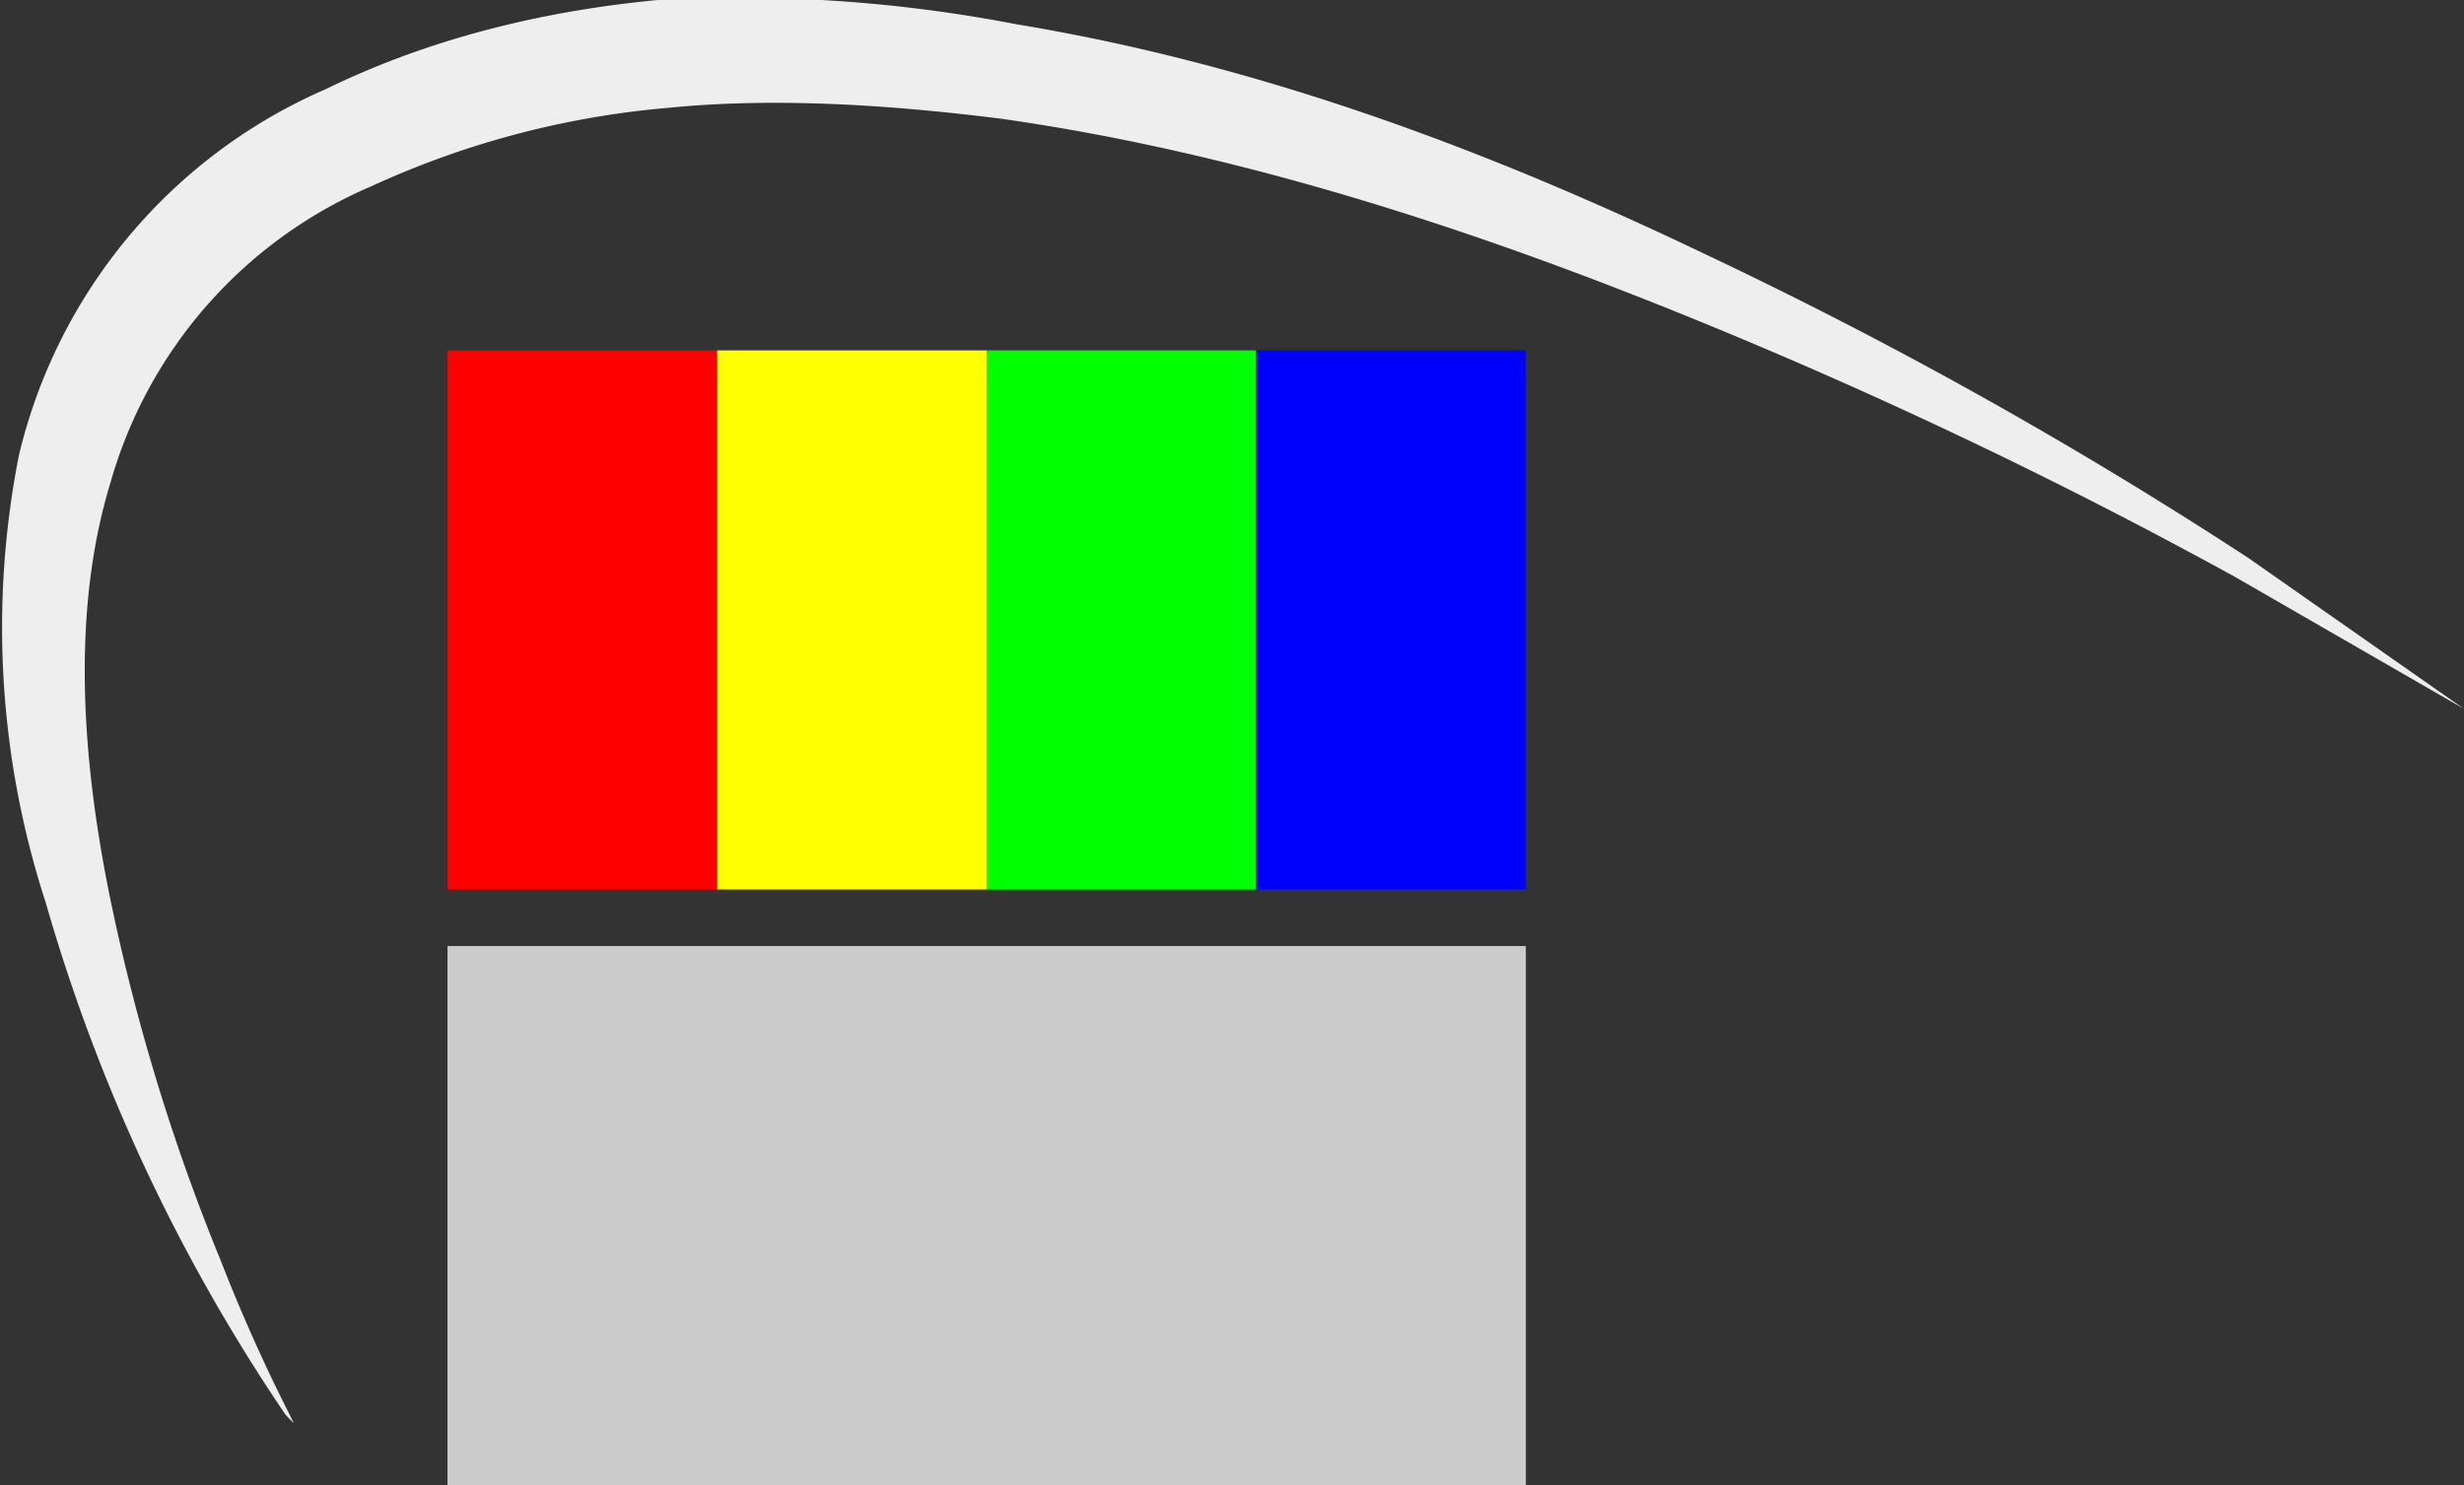
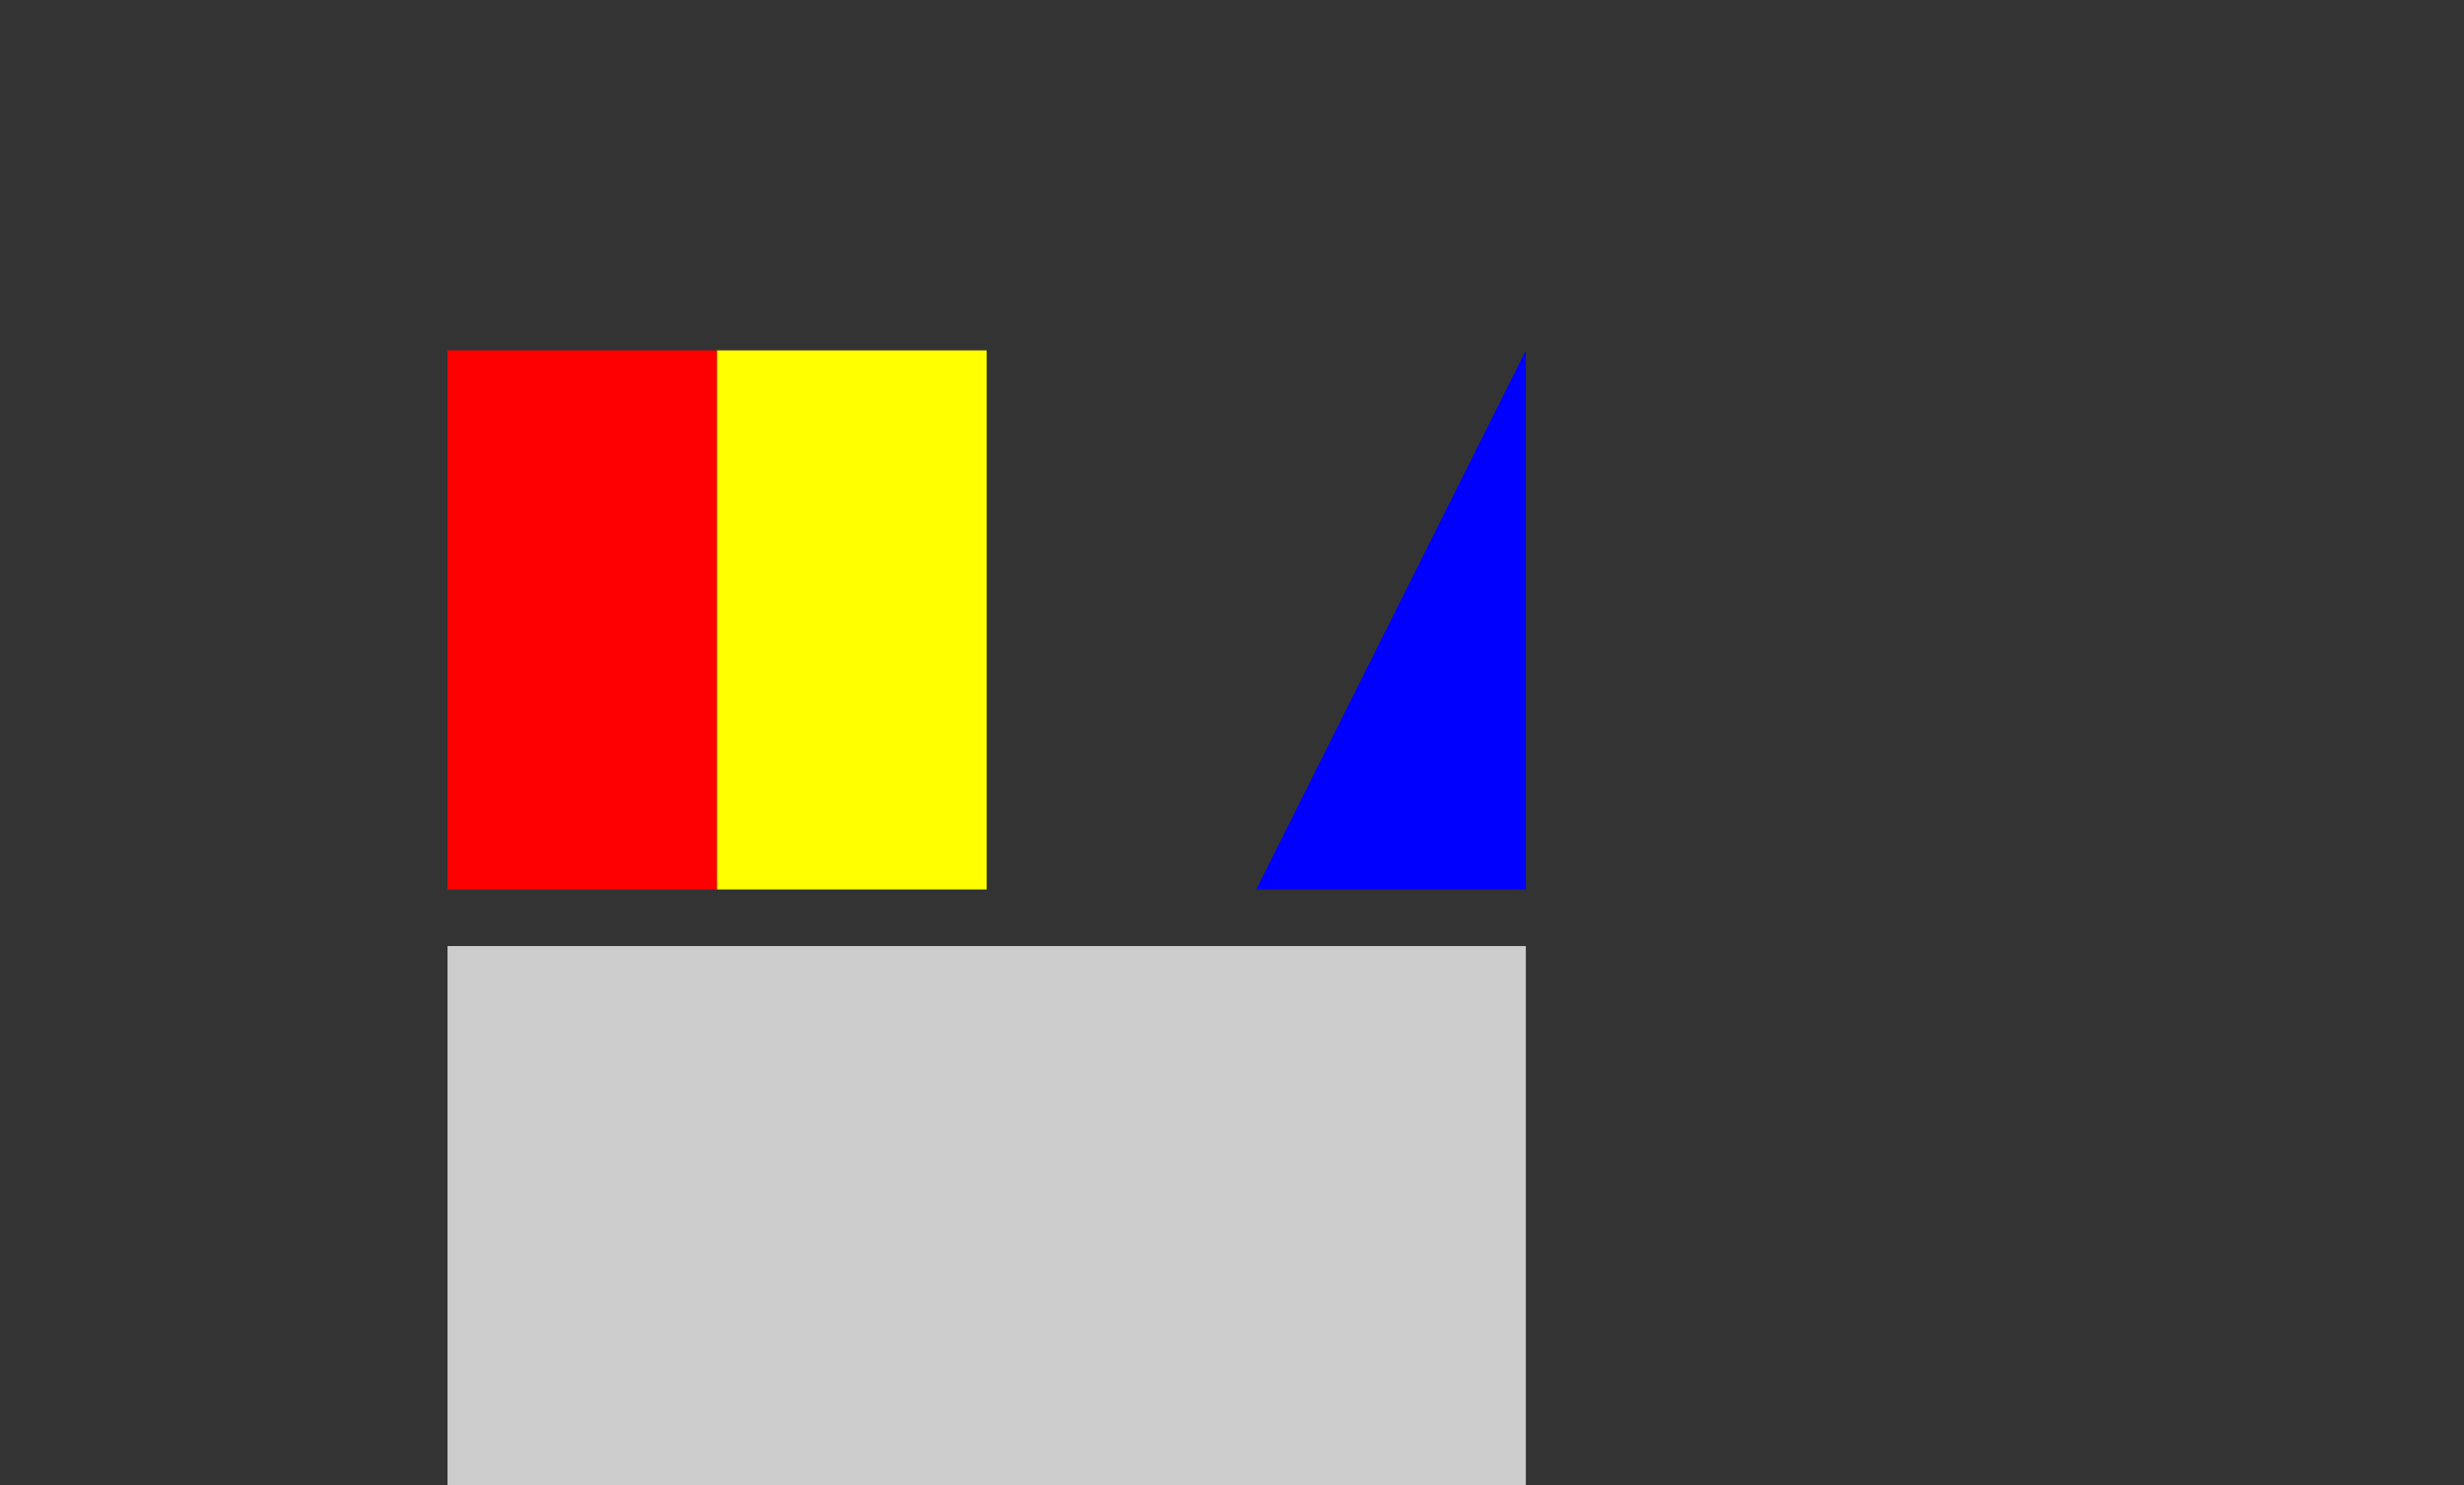
<svg xmlns="http://www.w3.org/2000/svg" viewBox="0 0 91.4 55.1">
  <rect x="0" y="0" width="91.4" height="55.1" fill="#333333" stroke="none" />
  <g fill="#0f0">
    <path fill="#f00" d="M26.6 13v20h-10V13z" />
    <path fill="#ff0" d="M36.6 13v20h-10V13z" />
-     <path d="M46.6 13v20h-10V13z" />
-     <path fill="#00f" d="M56.6 13v20h-10V13z" />
+     <path fill="#00f" d="M56.6 13v20h-10z" />
  </g>
  <path fill="#ccc" d="M16.6 35.1v20h40v-20z" />
-   <path fill="#eee" d="M12.1 3.3A19.8 19.8 0 0 0 .7 16.9a33 33 0 0 0 1 16.6 66.4 66.4 0 0 0 8.9 19 28.7 28.7 0 0 0 .3.3 14 14 0 0 1-.2-.4 63.7 63.7 0 0 1-2.5-5.6A75.8 75.8 0 0 1 4 32.9c-.9-4.6-1.4-10.1.1-15a17 17 0 0 1 9.7-11 33 33 0 0 1 11-2.9c4-.4 8.3-.1 12.3.4 9.2 1.3 18 4.3 25.4 7.3a193 193 0 0 1 20.4 9.7l8.5 4.9-8-5.6a169 169 0 0 0-20-11.2c-7.3-3.5-16-7-25.7-8.6A54 54 0 0 0 24.4 0C20.2.4 16 1.4 12.1 3.3z" />
</svg>